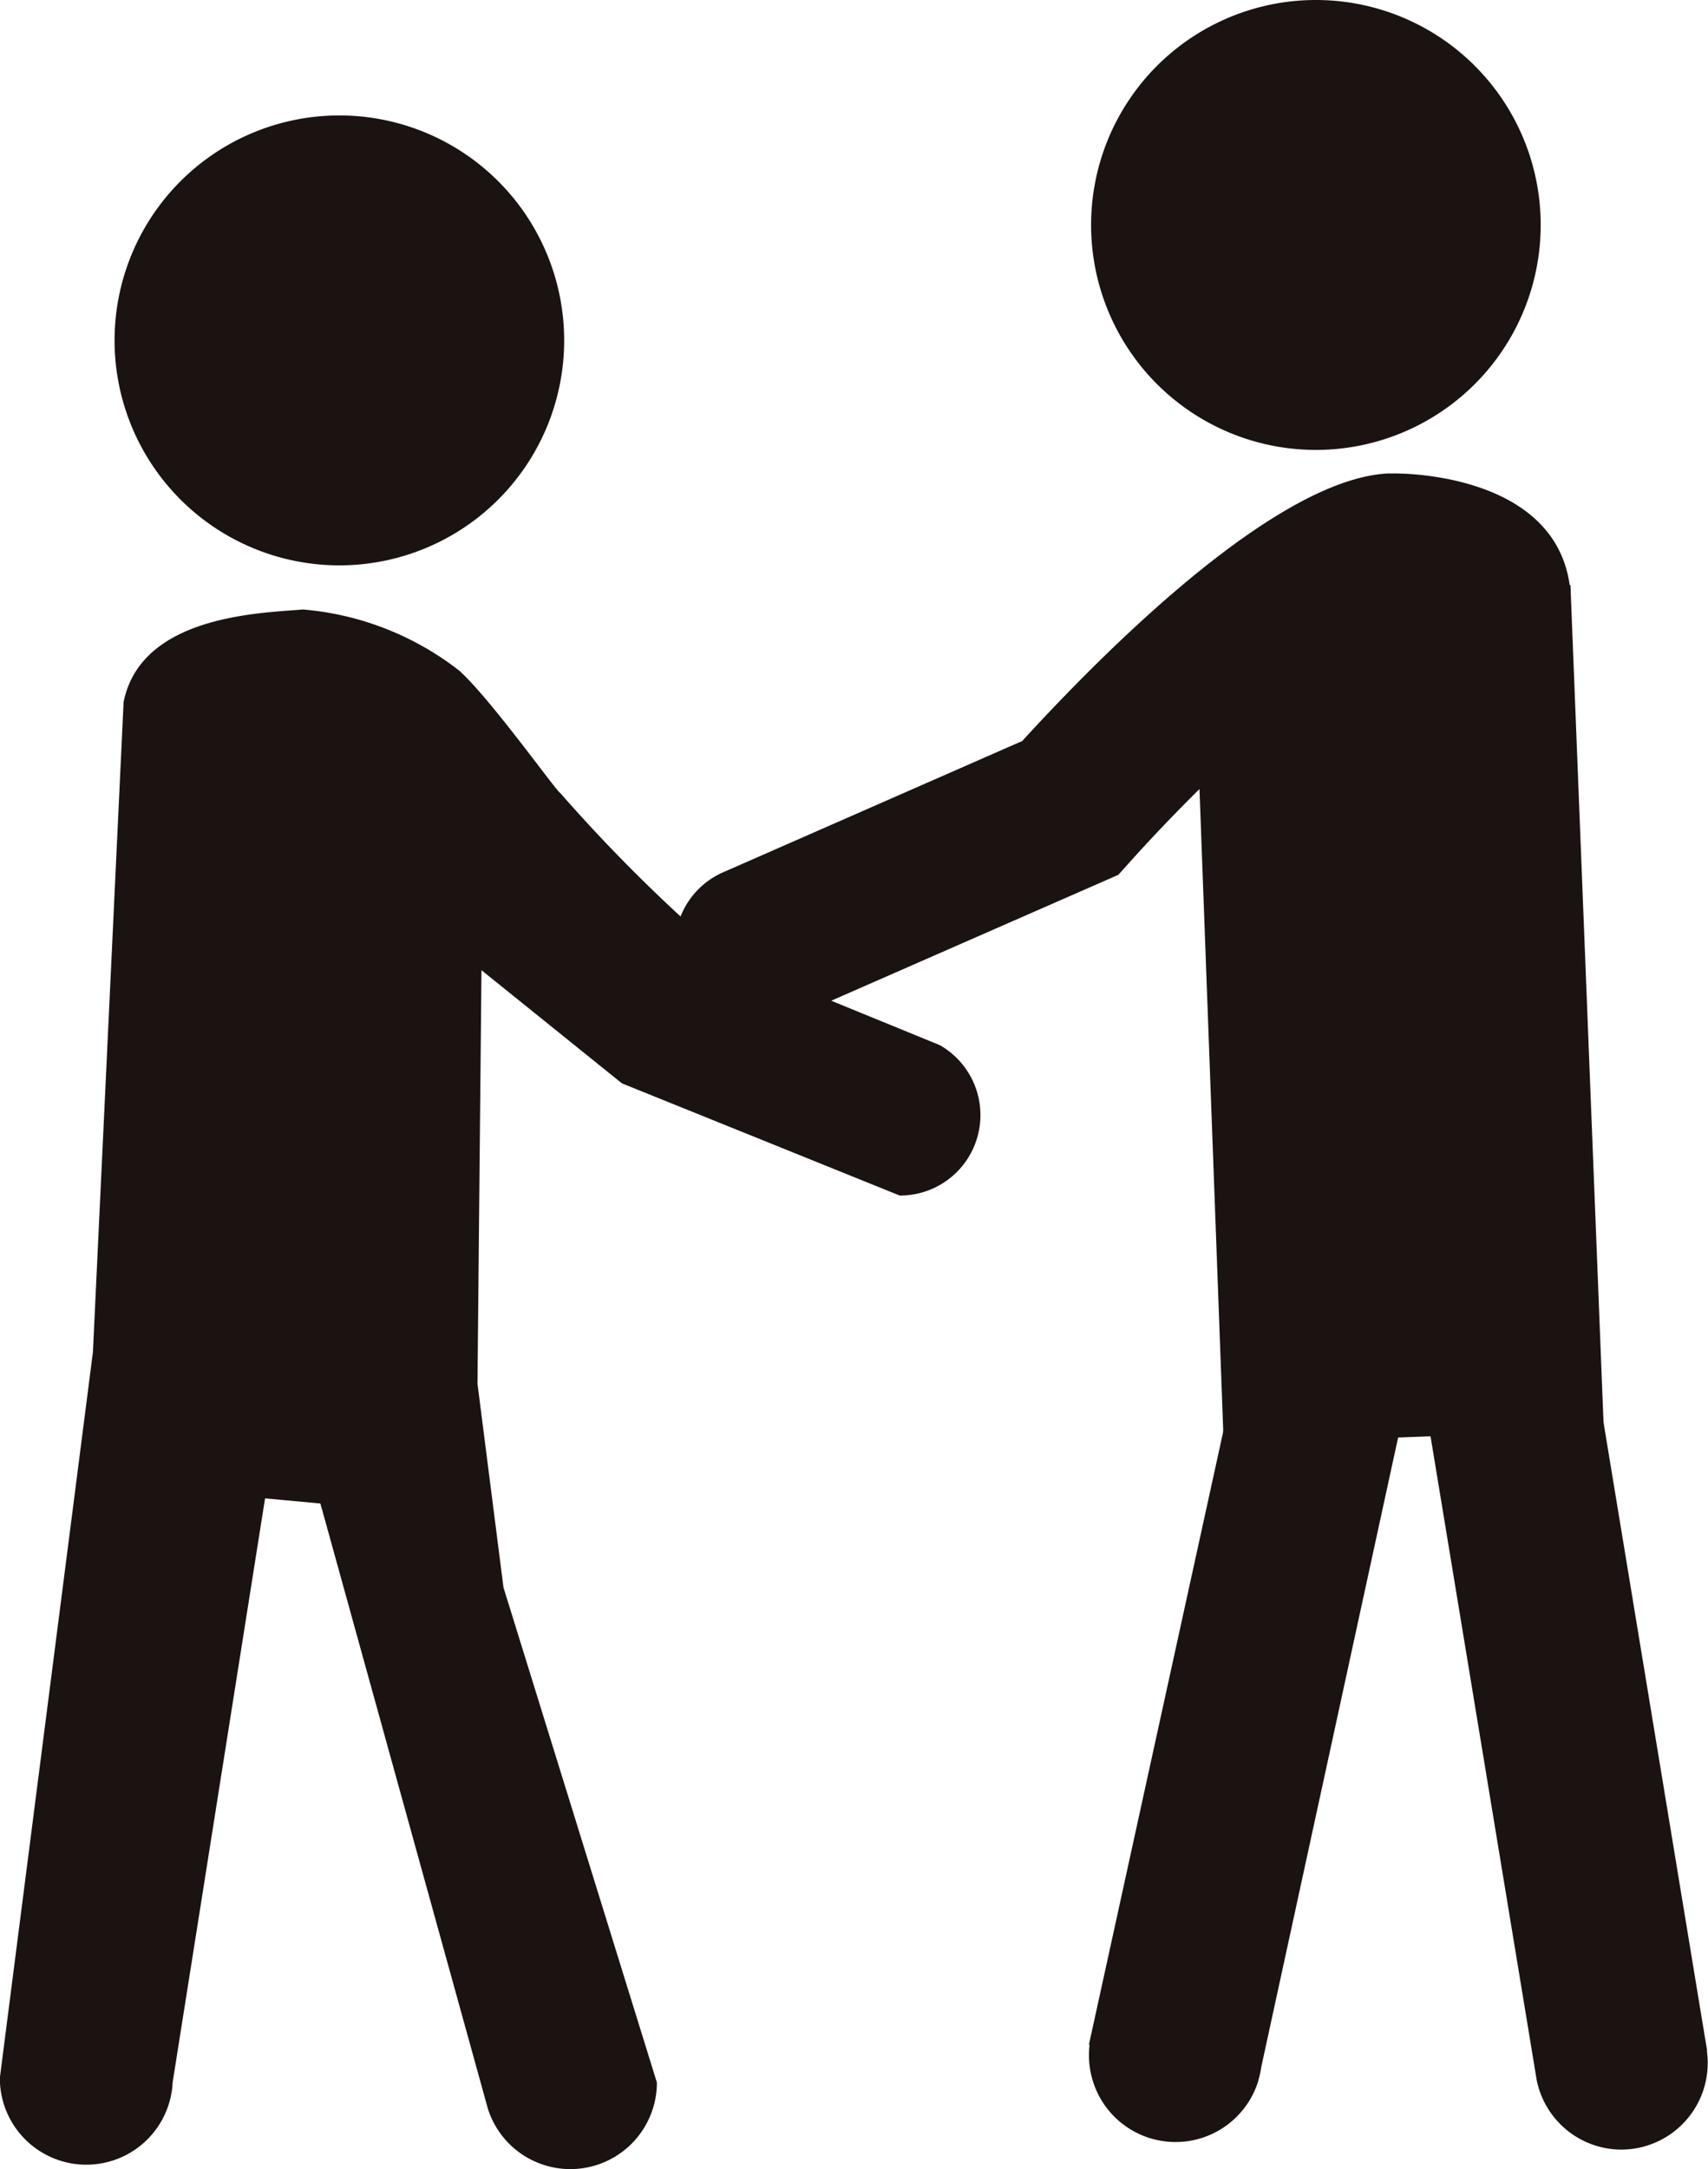
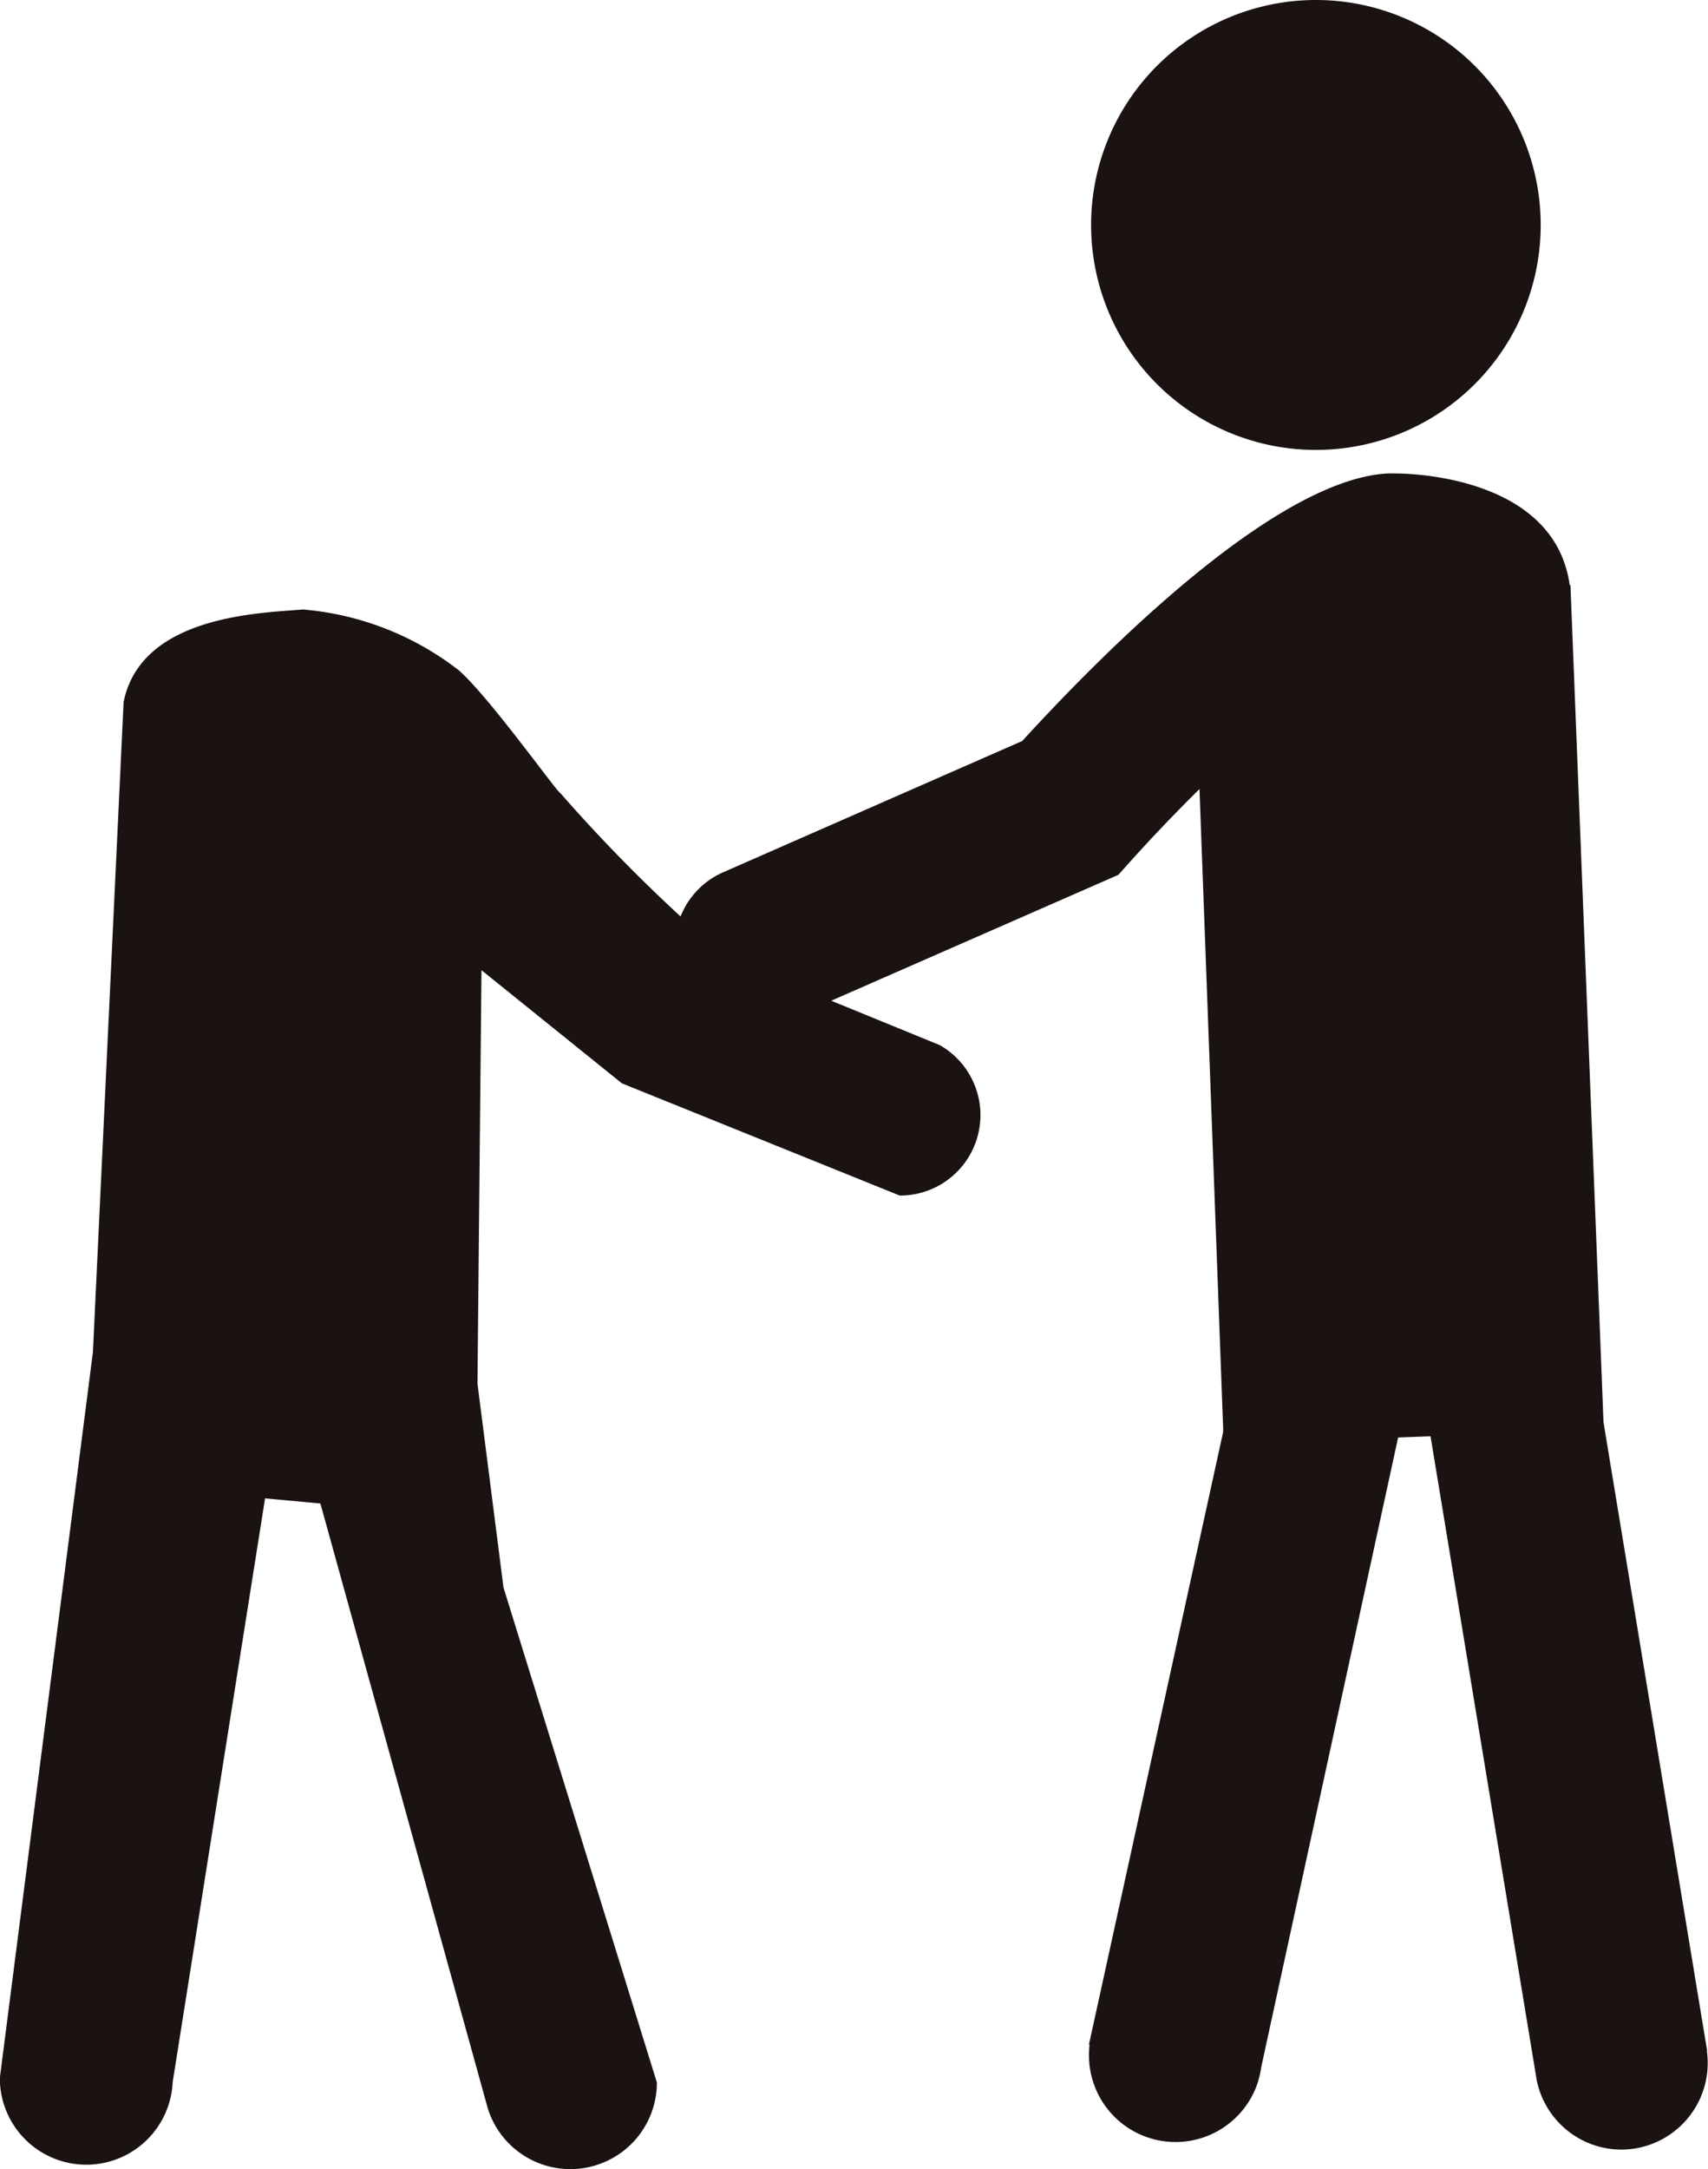
<svg xmlns="http://www.w3.org/2000/svg" width="42.754" height="54.263" viewBox="0 0 42.754 54.263">
  <g id="life-disability-assistance_1_ttl" transform="translate(-359.728 39.177)">
    <g id="グループ_445" data-name="グループ 445" transform="translate(359.728 -36.289)">
-       <path id="パス_155" data-name="パス 155" d="M367.671-25.549a5.627,5.627,0,0,1,5.627-5.628,5.628,5.628,0,0,1,5.627,5.628,5.627,5.627,0,0,1-5.627,5.628A5.627,5.627,0,0,1,367.671-25.549Z" transform="translate(-364.803 31.177)" fill="#1a1311" />
      <g id="グループ_444" data-name="グループ 444" transform="translate(0 12.351)">
        <path id="パス_156" data-name="パス 156" d="M372.331,27.507l-.651-5.1.1-10.343,3.516,2.831,6.954,2.807a2.013,2.013,0,0,0,1-3.764l-5.3-2.167a40.276,40.276,0,0,1-4.2-4.142c-.071-.008-1.766-2.388-2.534-3.065a7.357,7.357,0,0,0-3.906-1.524c-1.038.09-4.047.136-4.488,2.314l-.768,16.262-2.329,18.153c0,.005,0,.01,0,.015v.052h0a2.164,2.164,0,0,0,4.325.049h0l2.313-14.607,1.385.128,4.193,15.143h0a2.166,2.166,0,0,0,4.23-.657Z" transform="translate(-359.728 -3.031)" fill="#1a1311" />
      </g>
    </g>
    <path id="合体_1" data-name="合体 1" d="M2.8,16.969h0L0,0,4.465.468,7.049,16.131q.008.041.014.083l0,.034,0,.018h0a2.167,2.167,0,0,1-1.82,2.418,2.189,2.189,0,0,1-.331.025A2.167,2.167,0,0,1,2.8,16.969Z" transform="translate(395.394 -4.108)" fill="#1a1311" />
    <path id="合体_2" data-name="合体 2" d="M0,17.074a2.187,2.187,0,0,1,.015-.259l-.016,0L3.685,0,7.837,1.174l-3.524,16.2a2.156,2.156,0,0,1-.071.327l-.007.033h0A2.167,2.167,0,0,1,0,17.074Z" transform="translate(386.987 -4.842)" fill="#1a1311" />
    <g id="グループ_446" data-name="グループ 446" transform="translate(376.624 -39.177)">
      <path id="パス_161" data-name="パス 161" d="M441-27.921a5.627,5.627,0,0,0,5.627-5.628A5.627,5.627,0,0,0,441-39.177a5.628,5.628,0,0,0-5.627,5.628A5.627,5.627,0,0,0,441-27.921Z" transform="translate(-424.957 39.177)" fill="#1a1311" />
      <path id="パス_162" data-name="パス 162" d="M428.939-3.575h-.019c-.4-2.871-4.4-2.793-4.4-2.793v0c-.052,0-.1,0-.156,0-2.833.151-7.142,4.5-9.148,6.693L407.729,3.61A2.013,2.013,0,1,0,409.346,7.3l8.275-3.626.291-.324c.559-.622,1.149-1.238,1.741-1.823l.607,16.386,9.514-.357Z" transform="translate(-406.524 18.213)" fill="#1a1311" />
    </g>
  </g>
</svg>